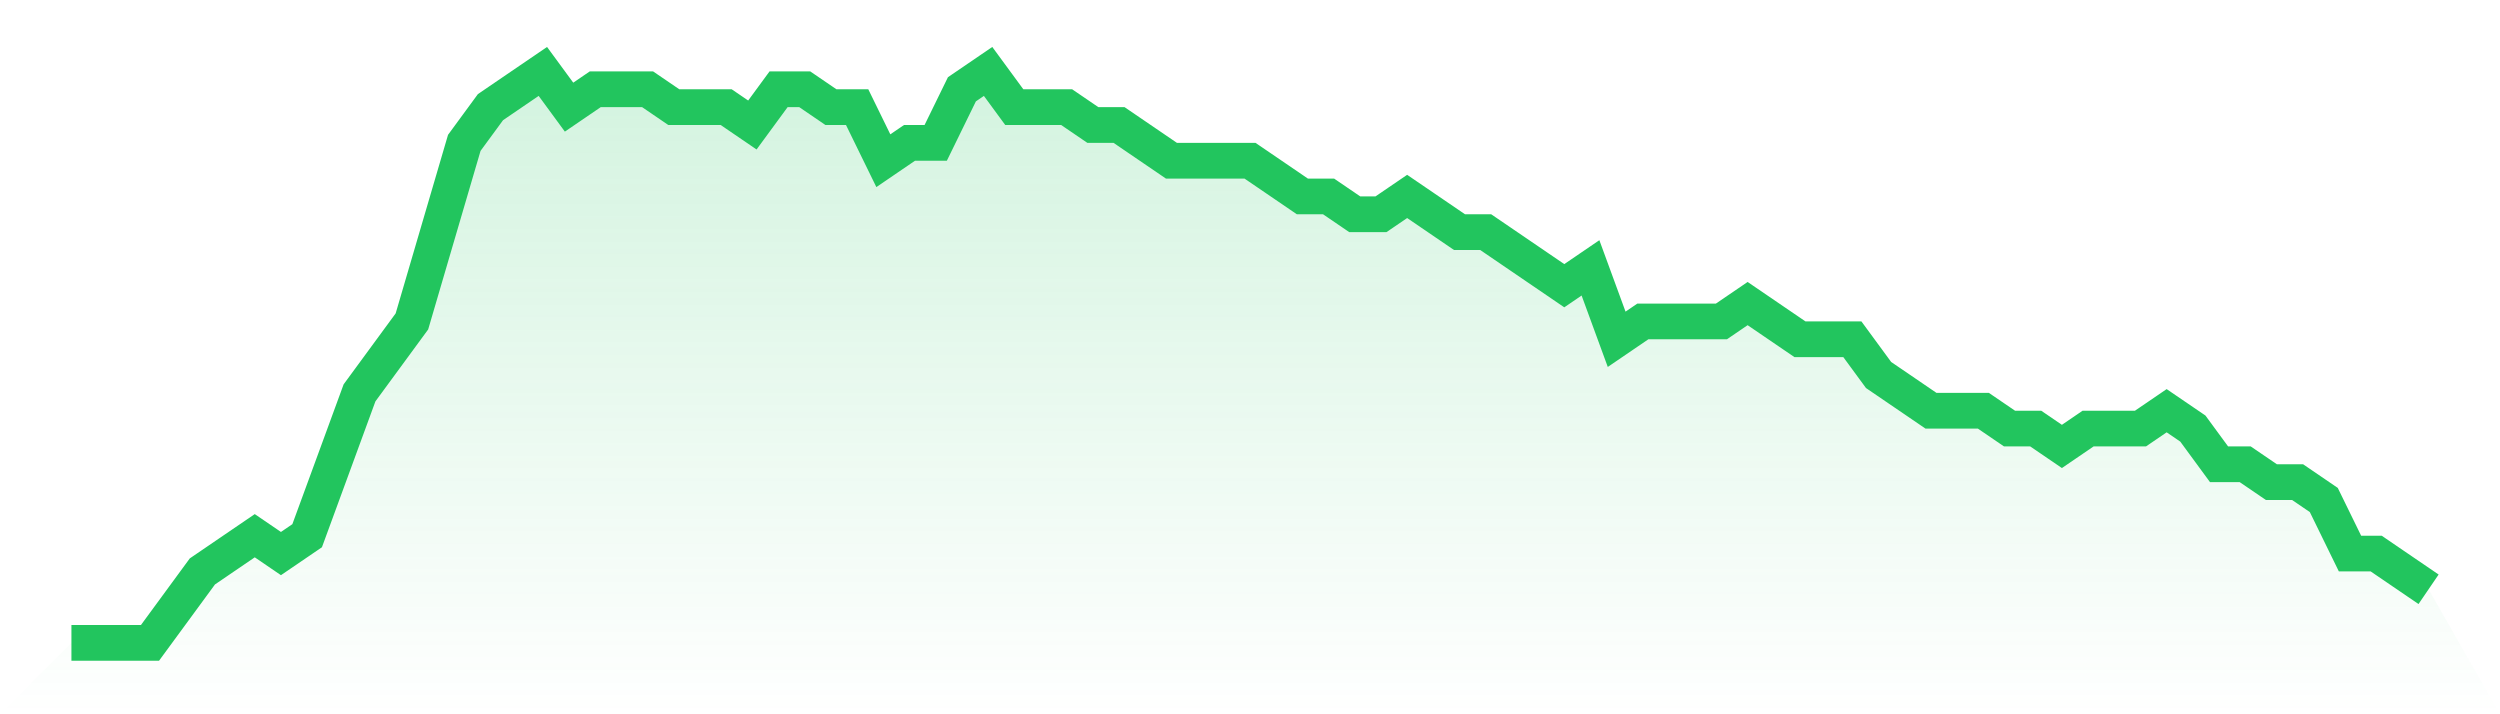
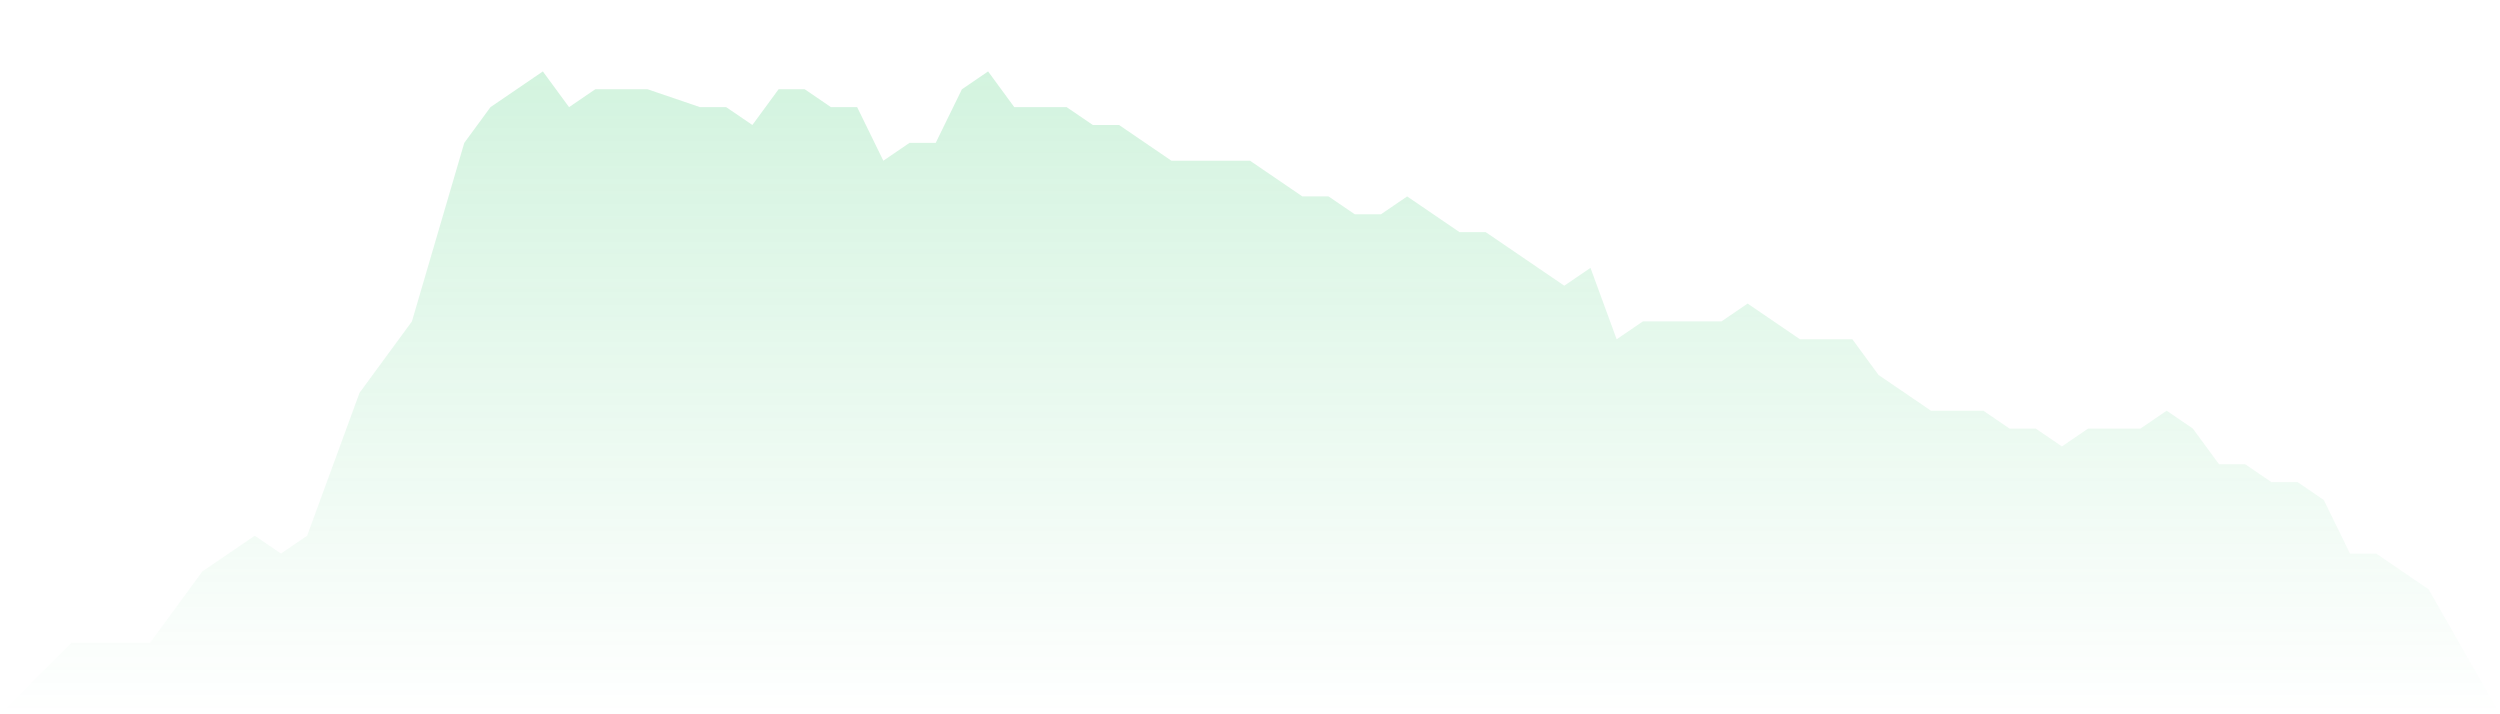
<svg xmlns="http://www.w3.org/2000/svg" viewBox="0 0 140 40">
  <defs>
    <linearGradient id="gradient" x1="0" x2="0" y1="0" y2="1">
      <stop offset="0%" stop-color="#22c55e" stop-opacity="0.2" />
      <stop offset="100%" stop-color="#22c55e" stop-opacity="0" />
    </linearGradient>
  </defs>
-   <path d="M4,36 L4,36 L5.467,36 L6.933,36 L8.4,36 L9.867,34 L11.333,32 L12.8,31 L14.267,30 L15.733,31 L17.2,30 L18.667,26 L20.133,22 L21.6,20 L23.067,18 L24.533,13 L26,8 L27.467,6 L28.933,5 L30.4,4 L31.867,6 L33.333,5 L34.8,5 L36.267,5 L37.733,6 L39.2,6 L40.667,6 L42.133,7 L43.6,5 L45.067,5 L46.533,6 L48,6 L49.467,9 L50.933,8 L52.4,8 L53.867,5 L55.333,4 L56.8,6 L58.267,6 L59.733,6 L61.2,7 L62.667,7 L64.133,8 L65.6,9 L67.067,9 L68.533,9 L70,9 L71.467,10 L72.933,11 L74.4,11 L75.867,12 L77.333,12 L78.8,11 L80.267,12 L81.733,13 L83.2,13 L84.667,14 L86.133,15 L87.6,16 L89.067,15 L90.533,19 L92,18 L93.467,18 L94.933,18 L96.4,18 L97.867,17 L99.333,18 L100.8,19 L102.267,19 L103.733,19 L105.2,21 L106.667,22 L108.133,23 L109.6,23 L111.067,23 L112.533,24 L114,24 L115.467,25 L116.933,24 L118.4,24 L119.867,24 L121.333,23 L122.8,24 L124.267,26 L125.733,26 L127.2,27 L128.667,27 L130.133,28 L131.6,31 L133.067,31 L134.533,32 L136,33 L140,40 L0,40 z" fill="url(#gradient)" />
-   <path d="M4,36 L4,36 L5.467,36 L6.933,36 L8.4,36 L9.867,34 L11.333,32 L12.8,31 L14.267,30 L15.733,31 L17.2,30 L18.667,26 L20.133,22 L21.6,20 L23.067,18 L24.533,13 L26,8 L27.467,6 L28.933,5 L30.4,4 L31.867,6 L33.333,5 L34.8,5 L36.267,5 L37.733,6 L39.2,6 L40.667,6 L42.133,7 L43.6,5 L45.067,5 L46.533,6 L48,6 L49.467,9 L50.933,8 L52.4,8 L53.867,5 L55.333,4 L56.8,6 L58.267,6 L59.733,6 L61.2,7 L62.667,7 L64.133,8 L65.6,9 L67.067,9 L68.533,9 L70,9 L71.467,10 L72.933,11 L74.4,11 L75.867,12 L77.333,12 L78.8,11 L80.267,12 L81.733,13 L83.2,13 L84.667,14 L86.133,15 L87.6,16 L89.067,15 L90.533,19 L92,18 L93.467,18 L94.933,18 L96.4,18 L97.867,17 L99.333,18 L100.8,19 L102.267,19 L103.733,19 L105.2,21 L106.667,22 L108.133,23 L109.6,23 L111.067,23 L112.533,24 L114,24 L115.467,25 L116.933,24 L118.4,24 L119.867,24 L121.333,23 L122.8,24 L124.267,26 L125.733,26 L127.2,27 L128.667,27 L130.133,28 L131.6,31 L133.067,31 L134.533,32 L136,33" fill="none" stroke="#22c55e" stroke-width="2" />
+   <path d="M4,36 L4,36 L5.467,36 L6.933,36 L8.4,36 L9.867,34 L11.333,32 L12.8,31 L14.267,30 L15.733,31 L17.2,30 L18.667,26 L20.133,22 L21.6,20 L23.067,18 L24.533,13 L26,8 L27.467,6 L28.933,5 L30.4,4 L31.867,6 L33.333,5 L34.8,5 L36.267,5 L39.2,6 L40.667,6 L42.133,7 L43.6,5 L45.067,5 L46.533,6 L48,6 L49.467,9 L50.933,8 L52.4,8 L53.867,5 L55.333,4 L56.8,6 L58.267,6 L59.733,6 L61.2,7 L62.667,7 L64.133,8 L65.6,9 L67.067,9 L68.533,9 L70,9 L71.467,10 L72.933,11 L74.4,11 L75.867,12 L77.333,12 L78.8,11 L80.267,12 L81.733,13 L83.2,13 L84.667,14 L86.133,15 L87.6,16 L89.067,15 L90.533,19 L92,18 L93.467,18 L94.933,18 L96.4,18 L97.867,17 L99.333,18 L100.8,19 L102.267,19 L103.733,19 L105.2,21 L106.667,22 L108.133,23 L109.6,23 L111.067,23 L112.533,24 L114,24 L115.467,25 L116.933,24 L118.4,24 L119.867,24 L121.333,23 L122.8,24 L124.267,26 L125.733,26 L127.2,27 L128.667,27 L130.133,28 L131.6,31 L133.067,31 L134.533,32 L136,33 L140,40 L0,40 z" fill="url(#gradient)" />
</svg>